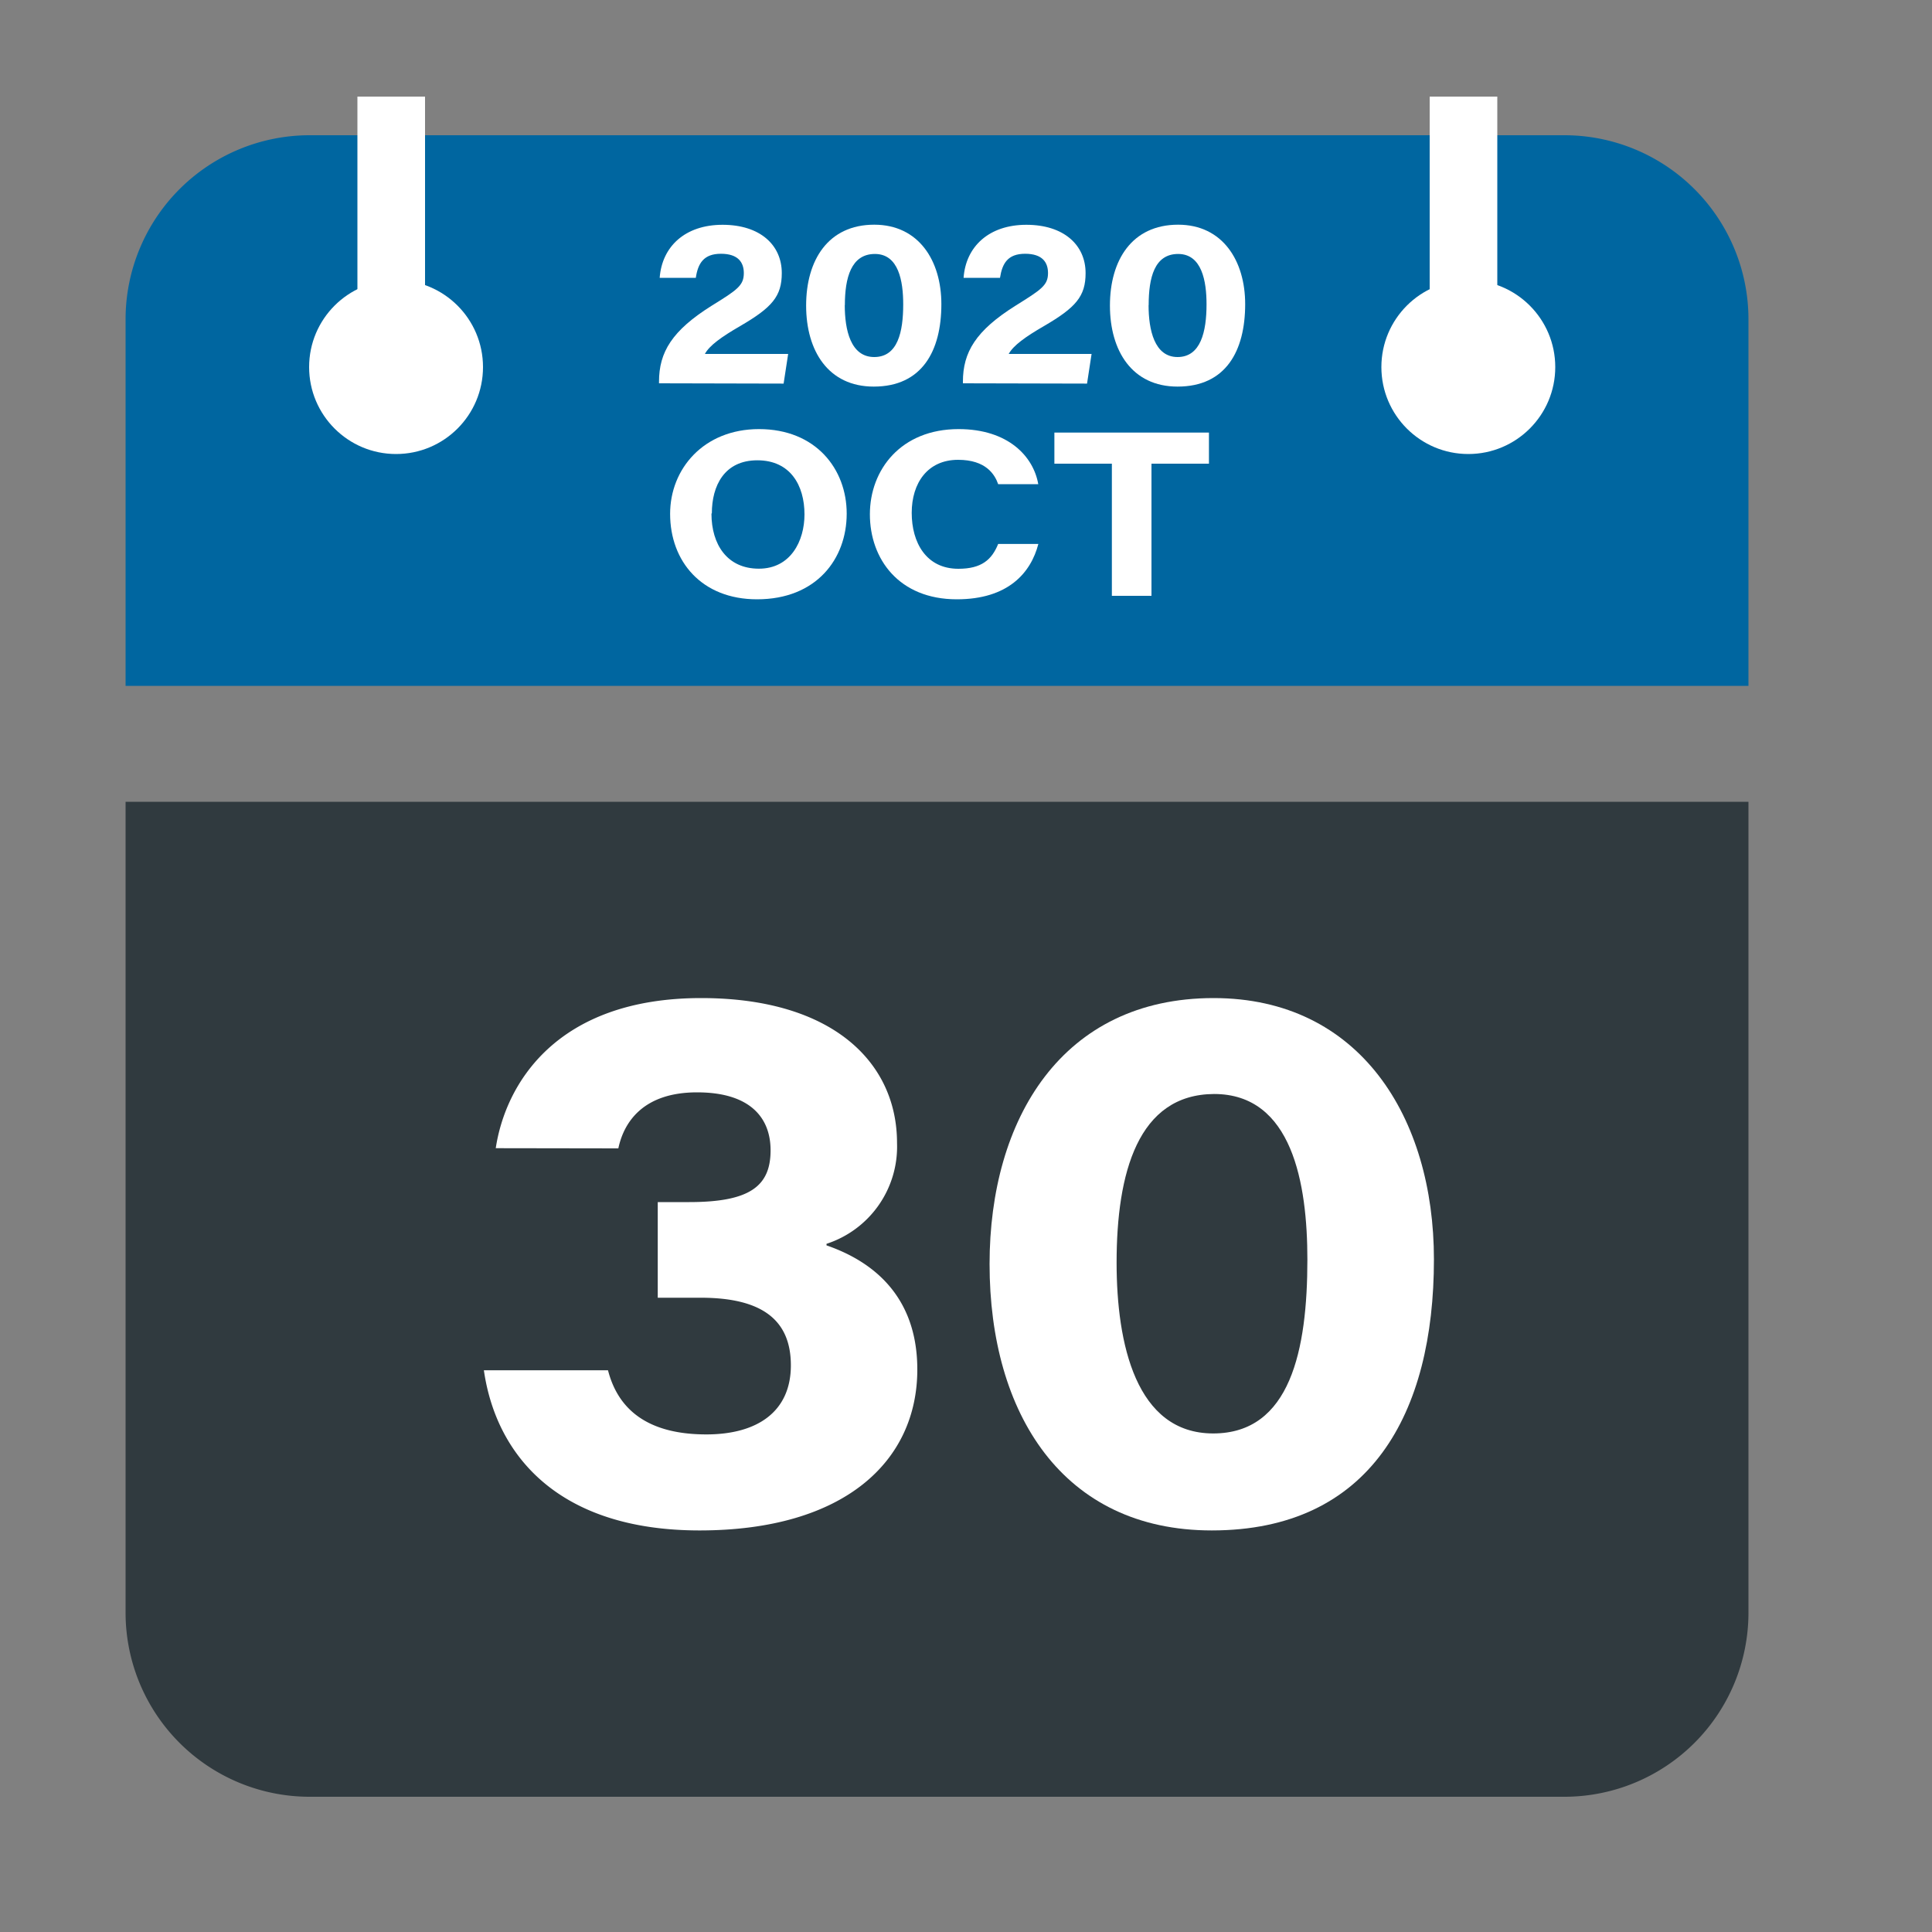
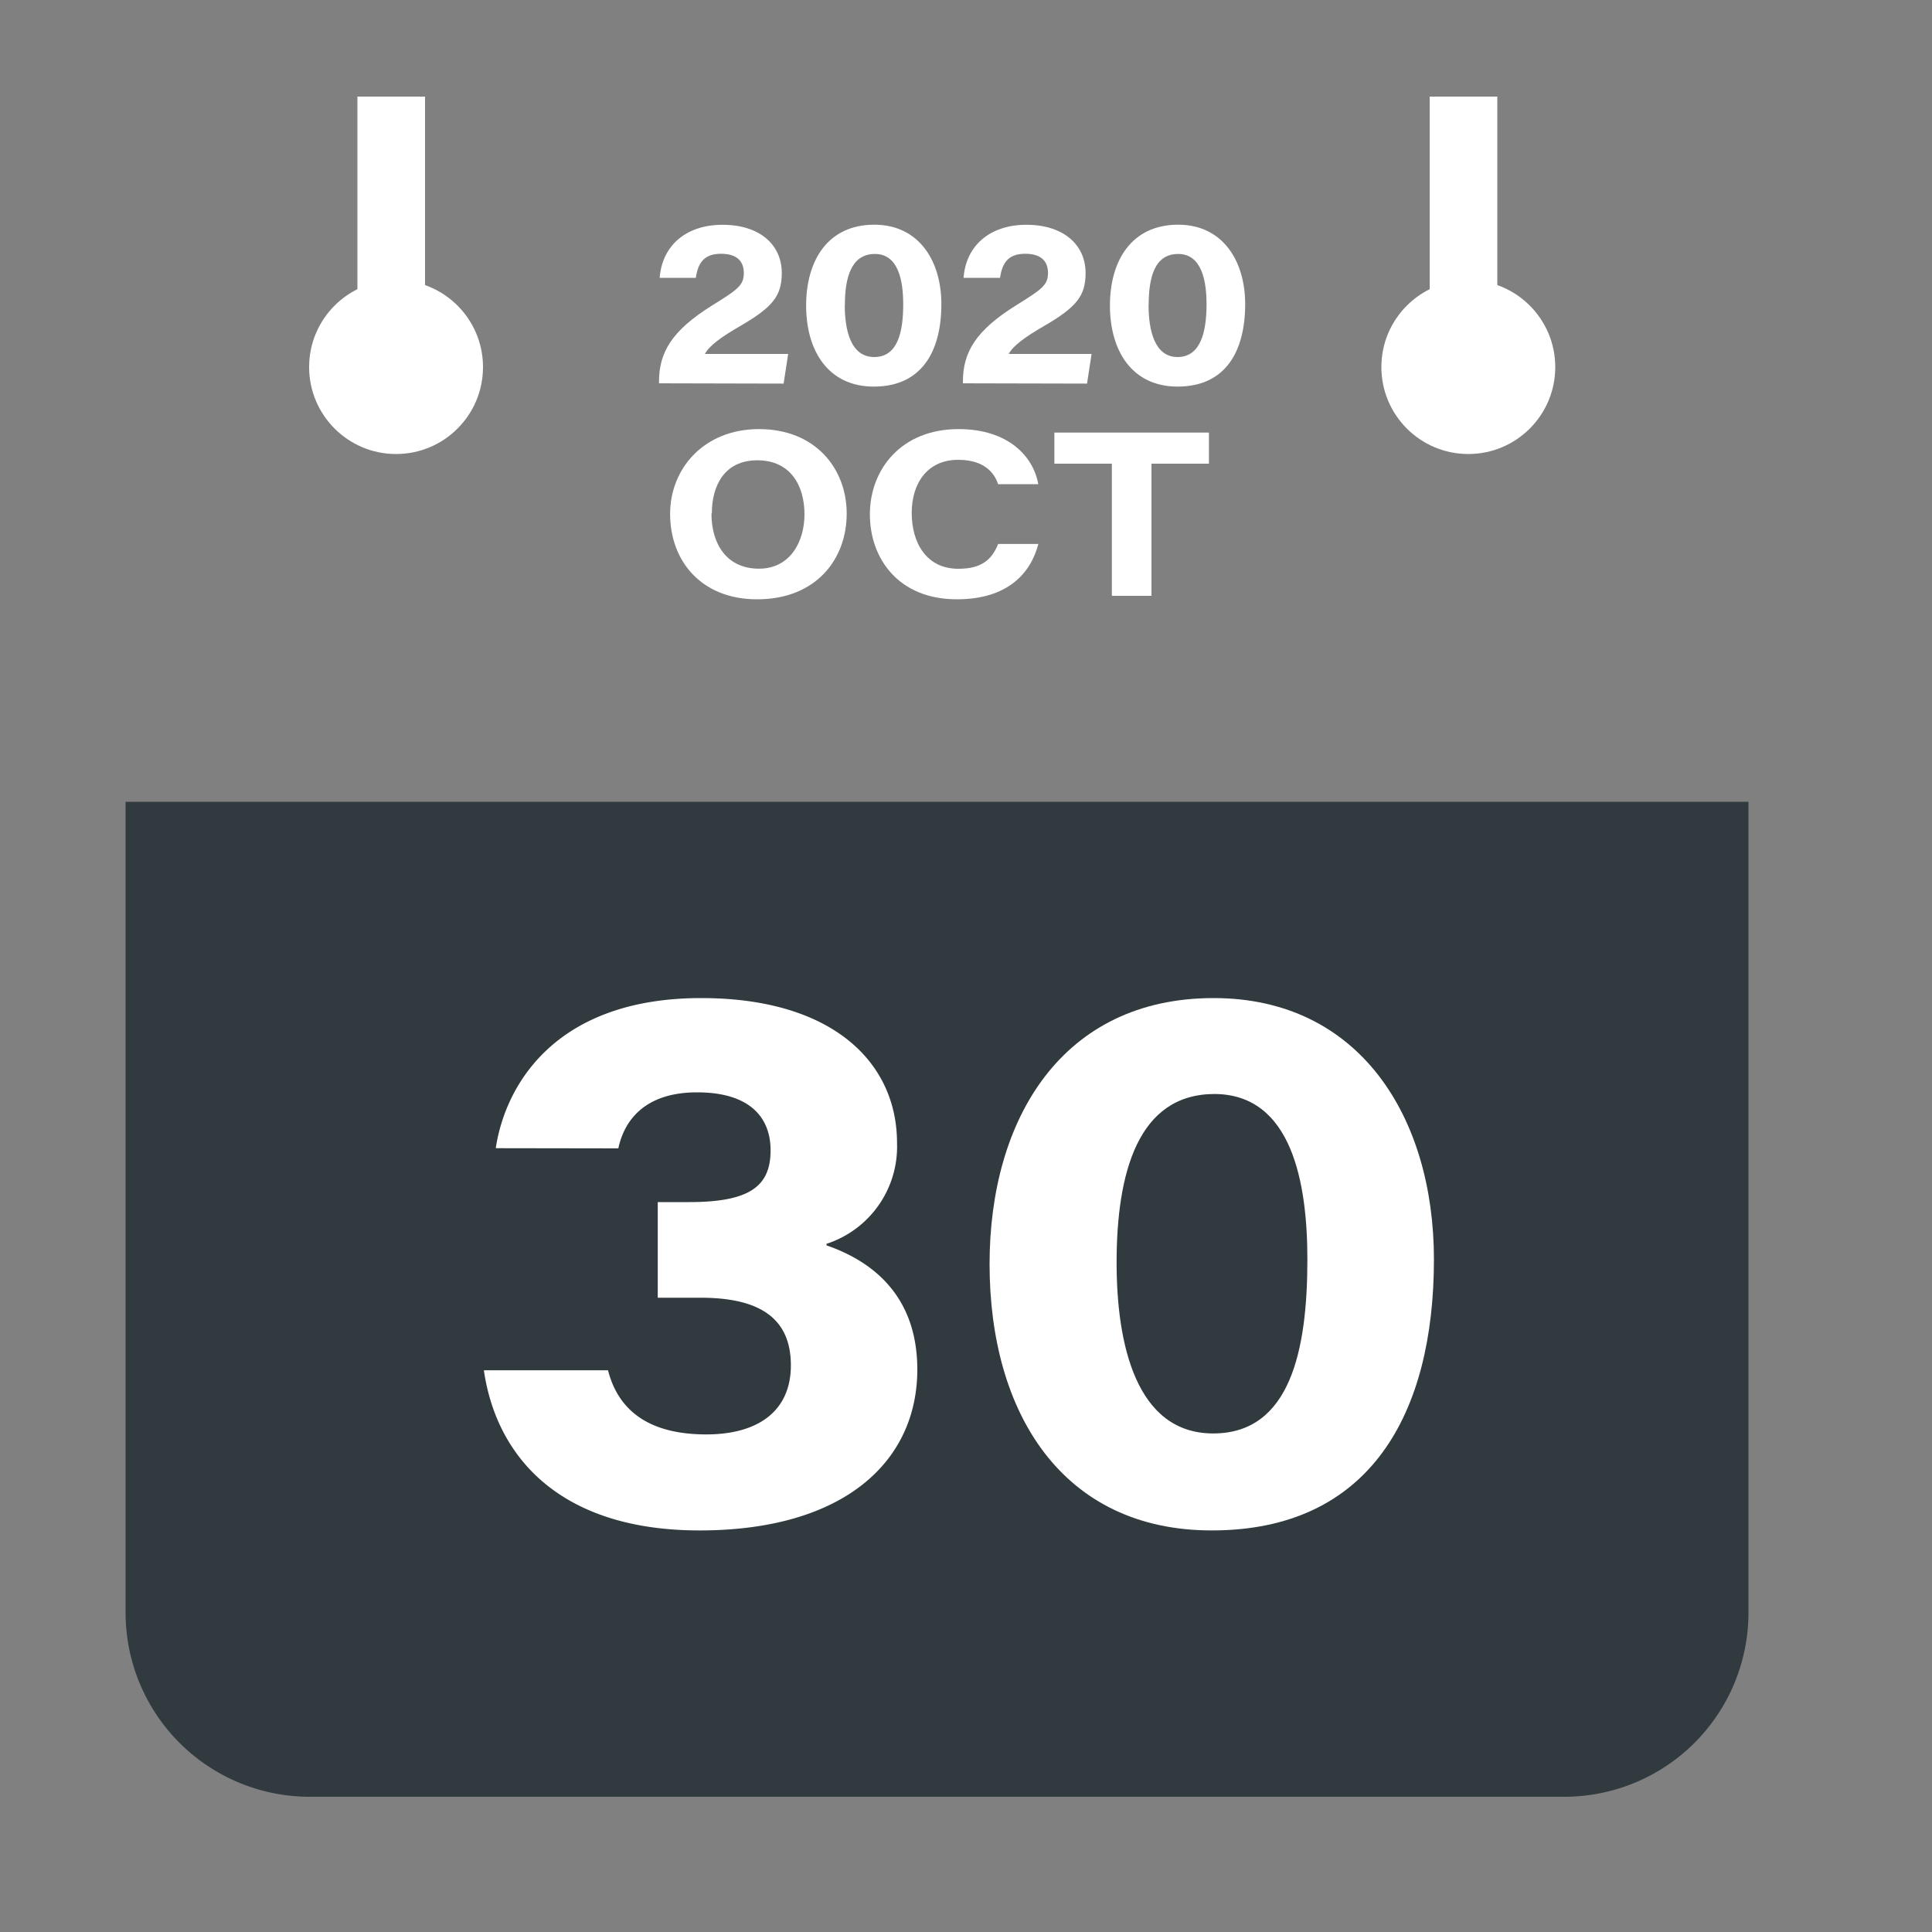
<svg xmlns="http://www.w3.org/2000/svg" id="Layer_1" data-name="Layer 1" viewBox="0 0 200 200">
  <rect x="0" y="0" width="200" height="200" fill="#808080" stroke="none" />
  <defs>
    <style>.cls-1{fill:#303a3f;}.cls-2{fill:#0066a0;}.cls-3{fill:#fff;}</style>
  </defs>
  <title>Artboard 1</title>
  <path class="cls-1" d="M13,167a19.06,19.06,0,0,0,19,19H162a19.06,19.06,0,0,0,19-19V83H13Z" />
-   <path class="cls-2" d="M162,14H32A19.06,19.06,0,0,0,13,33V71H181V33A19.06,19.06,0,0,0,162,14Z" />
  <path class="cls-3" d="M51.32,118.86c1-6.61,6.23-15.54,21.27-15.54,13.61,0,20.27,6.67,20.27,15a10.58,10.58,0,0,1-7.3,10.44v.16c3.69,1.28,9.4,4.4,9.4,12.85,0,9.47-7.51,16.66-22.54,16.66-14.55,0-21.05-7.71-22.33-16.58H62.94c1,3.9,3.92,6.64,10.18,6.64,5.31,0,8.75-2.38,8.75-7.15s-3.08-7-9.34-7H68.09v-9.9h3.26c6.26,0,8.42-1.64,8.42-5.36,0-3.37-2.11-6-7.61-6s-7.56,3-8.15,5.8Z" />
  <path class="cls-3" d="M148.44,130.37c0,15.94-6.58,28.06-23,28.06-15.43,0-23-12.11-23-27.58,0-15,7.5-27.53,23.19-27.53C140.78,103.32,148.44,115.7,148.44,130.37Zm-32.85.34c0,8.39,2,17.68,10,17.68s9.75-8.67,9.75-18c0-7.87-1.57-17.14-9.66-17.14C117.79,113.29,115.59,121.43,115.59,130.71Z" />
  <path class="cls-3" d="M87.65,53.17c0,4.68-3.13,8.87-9.28,8.87-5.73,0-9-3.92-9-8.85,0-4.65,3.47-8.77,9.2-8.77C84.46,44.42,87.65,48.56,87.65,53.17Zm-14,0c0,3.19,1.62,5.7,4.91,5.7s4.72-2.87,4.72-5.62c0-3-1.46-5.6-4.88-5.6S73.69,50.29,73.69,53.14Z" />
  <path class="cls-3" d="M107.49,56.31c-.78,3-3.14,5.73-8.44,5.73-6,0-9-4.18-9-8.8s3.22-8.82,9.18-8.82c5.18,0,7.76,2.87,8.25,5.7h-4.15c-.35-1-1.26-2.52-4.15-2.52-3.16,0-4.8,2.41-4.8,5.49s1.5,5.79,4.83,5.79c2.4,0,3.46-.94,4.12-2.57Z" />
  <path class="cls-3" d="M115.1,48h-5.95V44.78h16V48H119.2V61.68h-4.1Z" />
  <path class="cls-3" d="M68.22,39.68v-.16c0-3.06,1.34-5.3,5.48-7.89C76.34,30,77,29.54,77,28.27c0-1.1-.58-2-2.37-2s-2.38,1-2.6,2.49H68.29c.24-3.25,2.64-5.49,6.51-5.49s6.13,2.08,6.13,5c0,2.4-1,3.56-4.32,5.49-1.9,1.1-3.17,2-3.64,2.88h8.62l-.47,3.07Z" />
  <path class="cls-3" d="M97.45,31.48c0,4.85-2,8.54-7,8.54-4.7,0-7-3.69-7-8.39s2.28-8.37,7.05-8.37C95.12,23.26,97.45,27,97.45,31.48Zm-10,.11c0,2.55.6,5.37,3.05,5.37s3-2.63,3-5.46c0-2.39-.47-5.21-2.93-5.21S87.46,28.76,87.46,31.59Z" />
  <path class="cls-3" d="M99.68,39.68v-.16c0-3.06,1.33-5.3,5.47-7.89,2.64-1.65,3.34-2.09,3.34-3.36,0-1.1-.57-2-2.37-2s-2.37,1-2.6,2.49H99.75c.23-3.25,2.64-5.49,6.5-5.49s6.13,2.08,6.13,5c0,2.4-1,3.56-4.32,5.49-1.9,1.1-3.16,2-3.64,2.88H113l-.47,3.07Z" />
  <path class="cls-3" d="M128.9,31.48c0,4.85-2,8.54-7,8.54-4.7,0-7-3.69-7-8.39s2.28-8.37,7.06-8.37C126.57,23.26,128.9,27,128.9,31.48Zm-10,.11c0,2.55.6,5.37,3,5.37s3-2.63,3-5.46c0-2.39-.48-5.21-2.94-5.21S118.91,28.76,118.91,31.59Z" />
  <circle class="cls-3" cx="152" cy="38" r="9" />
  <circle class="cls-3" cx="41" cy="38" r="9" />
  <rect class="cls-3" x="37" y="10" width="7" height="28" />
  <rect class="cls-3" x="148" y="10" width="7" height="28" />
</svg>